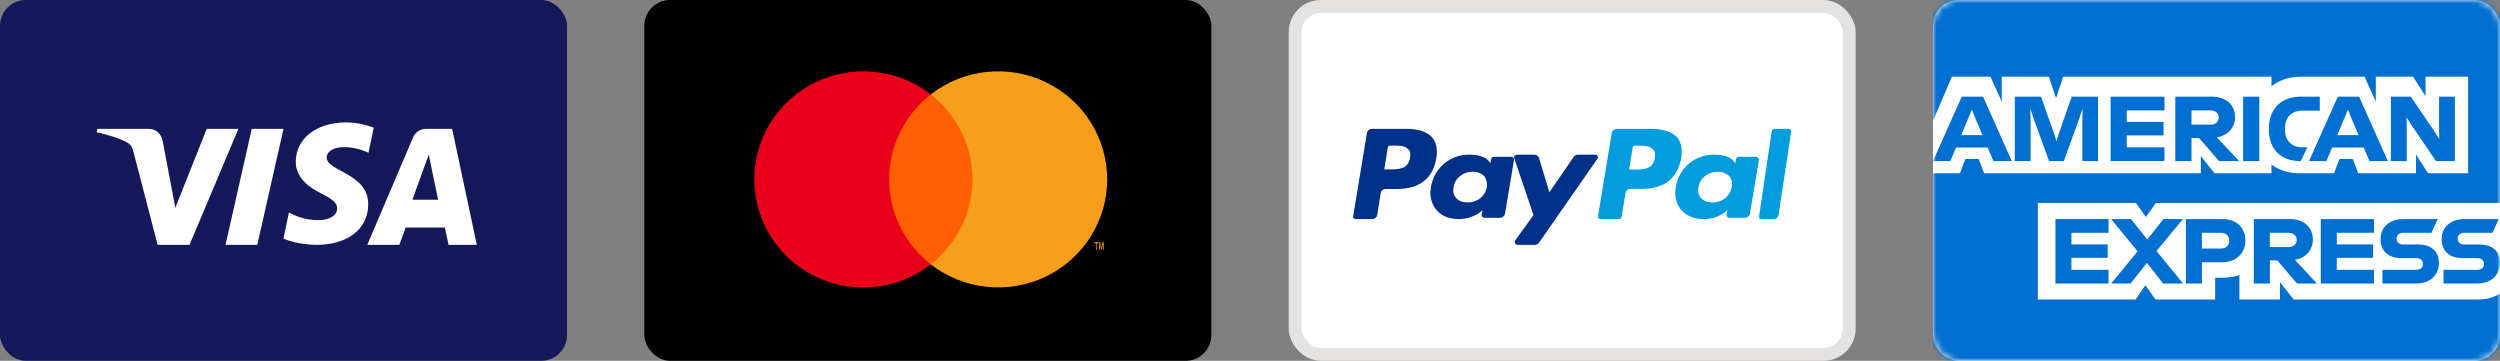
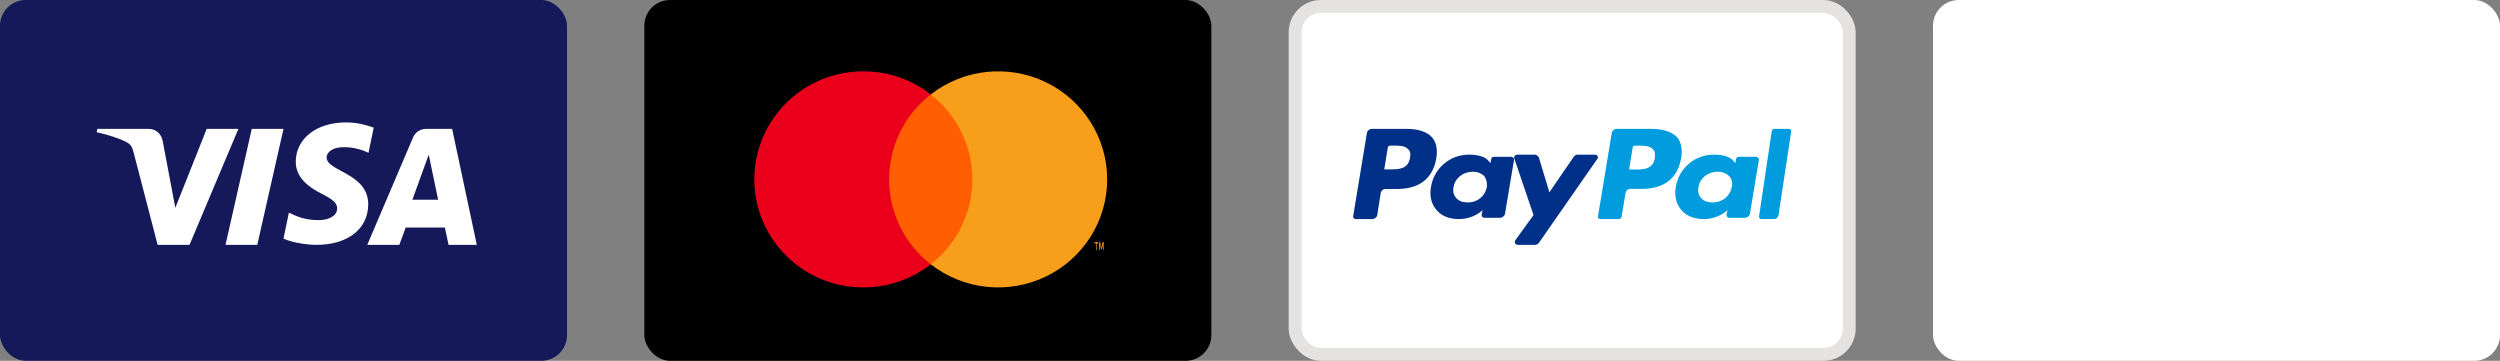
<svg xmlns="http://www.w3.org/2000/svg" xmlns:xlink="http://www.w3.org/1999/xlink" width="388px" height="56px" viewBox="0 0 388 56" version="1.1">
  <rect x="0" y="0" width="388" height="56" fill="#808080" stroke="none" />
  <title>img-services-creditCards_all_US</title>
  <desc>Created with Sketch.</desc>
  <defs>
    <rect id="path-1" x="0" y="0" width="88" height="56" rx="4" />
  </defs>
  <g id="SERVICIOS" stroke="none" stroke-width="1" fill="none" fill-rule="evenodd">
    <g id="desktop/servicios" transform="translate(-112, -3014)">
      <g id="CONTENT">
        <g id="4" transform="translate(0, 2538)">
          <g id="img-services-creditCards_all_JP" transform="translate(112, 476)">
            <g id="img-services-creditCards_all_US">
              <g id="amex" transform="translate(300, 0)">
                <mask id="mask-2" fill="white">
                  <use xlink:href="#path-1" />
                </mask>
                <use id="Rectangle-Copy-2" fill="#FFFFFF" xlink:href="#path-1" />
-                 <path d="M88,-16 L88,31.494 L34.594,31.494 L33.037,33.686 L31.497,31.494 L29.41,31.491 L16.269,31.491 L16.269,46.483 L31.439,46.483 L32.964,44.262 L34.535,46.483 L43.793,46.483 L43.793,43.107 L44.799,43.107 C45.708,43.107 46.523,42.992 47.25,42.792 L47.556,42.701 L47.556,46.483 L53.851,46.483 L53.851,43.803 L55.97,46.483 L84.664,46.483 C85.834,46.483 86.89,46.197 87.766,45.713 L88,45.576 L88,72 L0,72 L0,26.895 L4.18,26.895 L5.023,24.672 L7.084,24.672 L7.943,26.895 L41.57,26.895 L41.57,24.214 L43.689,26.895 L52.531,26.895 L52.531,25.525 C53.776,26.512 55.326,26.853 56.705,26.891 L56.978,26.895 L62.236,26.895 L63.081,24.672 L65.14,24.672 L65.998,26.895 L74.961,26.895 L74.961,23.975 L76.827,26.895 L83.049,26.895 L83.049,11.903 L76.444,11.903 L76.444,14.939 L74.518,11.903 L68.725,11.903 L68.725,15.768 L66.976,11.903 L57.141,11.903 C55.497,11.903 53.977,12.321 52.769,13.207 L52.531,13.39 L52.531,11.903 L20.207,11.903 L19.098,15.22 L17.986,11.903 L10.669,11.903 L10.669,15.768 L8.921,11.903 L2.933,11.903 L0,18.747 L0,-16 L88,-16 Z M87.808,34 L87.78,34.061 L86.837,36.129 L82.413,36.129 C81.825,36.129 81.427,36.485 81.427,37.03 C81.427,37.572 81.825,37.945 82.413,37.945 L82.413,37.945 L84.792,37.945 C86.302,37.945 87.35,38.529 87.78,39.592 C87.924,39.947 88,40.357 88,40.814 C88,41.24 87.911,41.627 87.78,41.985 C87.332,43.206 86.171,44 84.456,44 L84.456,44 L79.238,44 L79.238,41.874 L84.515,41.874 C85.102,41.874 85.528,41.514 85.528,40.972 C85.528,40.414 85.102,40.058 84.515,40.058 L84.515,40.058 L82.148,40.058 C80.192,40.058 78.945,38.987 78.945,37.113 C78.945,35.314 80.268,34 82.486,34 L82.486,34 L87.808,34 Z M78.327,34 L77.357,36.129 L72.931,36.129 C72.344,36.129 71.945,36.485 71.945,37.03 C71.945,37.572 72.344,37.945 72.931,37.945 L72.931,37.945 L75.312,37.945 C77.328,37.945 78.516,38.987 78.516,40.814 C78.516,42.688 77.195,44 74.975,44 L74.975,44 L69.757,44 L69.757,41.874 L75.033,41.874 C75.622,41.874 76.047,41.514 76.047,40.972 C76.047,40.414 75.622,40.058 75.033,40.058 L75.033,40.058 L72.668,40.058 C70.711,40.058 69.463,38.987 69.463,37.113 C69.463,35.314 70.784,34 73.004,34 L73.004,34 L78.327,34 Z M68.434,34 L68.434,36.129 L62.672,36.129 L62.672,37.929 L68.302,37.929 L68.302,40.016 L62.672,40.016 L62.672,41.874 L68.434,41.874 L68.434,44 L60.188,44 L60.188,34 L68.434,34 Z M55.395,34 C57.586,34 58.952,35.301 58.952,37.171 C58.952,38.771 57.91,40 56.174,40.33 L56.174,40.33 L59.583,44 L56.498,44 L53.439,40.414 L52.281,40.414 L52.281,44 L49.795,44 L49.795,34 Z M44.928,34 C47.119,34 48.486,35.356 48.486,37.344 C48.486,39.273 47.09,40.7 44.843,40.7 L44.843,40.7 L41.74,40.7 L41.74,44 L39.256,44 L39.256,34 Z M30.744,34 L33.259,37.171 L35.771,34 L38.787,34 L34.685,38.958 L38.816,44 L35.715,44 L33.2,40.786 L30.671,44 L27.659,44 L31.758,38.999 L27.643,34 L30.744,34 Z M27.247,34 L27.247,36.129 L21.485,36.129 L21.485,37.929 L27.114,37.929 L27.114,40.016 L21.485,40.016 L21.485,41.874 L27.247,41.874 L27.247,44 L19,44 L19,34 L27.247,34 Z M44.694,36.129 L41.74,36.129 L41.74,38.573 L44.694,38.573 C45.548,38.573 45.987,38.028 45.987,37.357 C45.987,36.672 45.548,36.129 44.694,36.129 L44.694,36.129 Z M55.161,36.129 L52.281,36.129 L52.281,38.342 L55.161,38.342 C56.013,38.342 56.454,37.858 56.454,37.242 C56.454,36.642 56.013,36.129 55.161,36.129 L55.161,36.129 Z M7.773,15 L12.226,25 L9.382,25 L8.489,22.9 L3.575,22.9 L2.695,25 L0,25 L4.468,15 L7.773,15 Z M16.767,15 L18.81,20.787 L19.151,21.887 L19.181,21.887 L19.508,20.787 L21.535,15 L25.614,15 L25.614,25 L23.173,25 L23.173,18.442 L23.217,16.914 L23.186,16.914 L22.682,18.442 L20.298,25 L18.017,25 L15.637,18.442 L15.129,16.914 L15.1,16.914 L15.146,18.442 L15.146,25 L12.701,25 L12.701,15 L16.767,15 Z M35.922,15 L35.922,17.129 L30.082,17.129 L30.082,18.929 L35.784,18.929 L35.784,21.014 L30.082,21.014 L30.082,22.871 L35.922,22.871 L35.922,25 L27.567,25 L27.567,15 L35.922,15 Z M37.603,15 L43.278,15 C45.497,15 46.882,16.3 46.882,18.171 C46.882,19.709 45.908,20.902 44.273,21.285 L44.066,21.329 L47.521,25 L44.393,25 L41.297,21.415 L40.121,21.415 L40.121,25 L37.603,25 L37.603,15 L43.278,15 Z M50.65,15 L50.65,25 L48.132,25 L48.132,15 L50.65,15 Z M60.03,15 L60.03,17.172 L57.306,17.172 C55.599,17.172 54.693,18.258 54.628,19.755 L54.624,19.93 L54.624,20.072 C54.624,21.779 55.565,22.782 57.15,22.854 L57.335,22.858 L58.109,22.858 L57.082,25 L56.934,25 C54.008,24.988 52.222,23.175 52.128,20.327 L52.124,20.087 L52.124,19.914 C52.124,17.146 53.788,15.11 56.86,15.004 L57.113,15 L60.03,15 Z M66.136,15 L70.589,25 L67.745,25 L66.852,22.9 L61.937,22.9 L61.058,25 L58.363,25 L62.83,15 L66.136,15 Z M74.15,15 L77.828,20.402 L78.543,21.514 L78.574,21.514 L78.543,20.315 L78.543,15 L81,15 L81,25 L78.066,25 L74.224,19.358 L73.525,18.258 L73.495,18.258 L73.525,19.443 L73.525,25 L71.067,25 L71.067,15 L74.15,15 Z M6.045,17.056 L6.016,17.056 L5.36,18.627 L4.377,20.972 L7.683,20.972 L6.687,18.627 L6.045,17.056 Z M64.411,17.056 L64.38,17.056 L63.725,18.627 L62.742,20.972 L66.049,20.972 L65.05,18.627 L64.411,17.056 Z M43.04,17.129 L40.121,17.129 L40.121,19.342 L43.04,19.342 C43.902,19.342 44.351,18.858 44.351,18.242 C44.351,17.643 43.902,17.129 43.04,17.129 Z" id="Fill-126691" fill="#006FCF" mask="url(#mask-2)" />
              </g>
              <g id="img-services-creditCards_all_all">
                <g id="paypal" transform="translate(200, 0)">
                  <rect id="Rectangle-Copy" stroke="#E5E3E1" stroke-width="2" fill="#FFFFFF" x="1" y="1" width="86" height="54" rx="4" />
                  <g id="atoms/illustration/paypal" transform="translate(10, 20)" fill-rule="nonzero">
                    <g id="download">
-                       <path d="M8.298,0 L2.913,0 C2.568,0 2.223,0.259 2.154,0.583 L0.013,13.546 C-0.056,13.806 0.151,14 0.428,14 L2.982,14 C3.327,14 3.672,13.741 3.741,13.417 L4.294,9.917 C4.363,9.593 4.639,9.333 5.053,9.333 L6.779,9.333 C10.3,9.333 12.371,7.713 12.923,4.537 C13.13,3.176 12.923,2.074 12.233,1.296 C11.474,0.454 10.093,0 8.298,0 Z M8.837,4.472 C8.561,6.287 7.042,6.287 5.661,6.287 L4.833,6.287 L5.385,2.917 C5.385,2.722 5.592,2.593 5.799,2.593 L6.144,2.593 C7.111,2.593 8.008,2.593 8.492,3.111 C8.837,3.37 8.975,3.824 8.837,4.472 Z" id="Shape" fill="#003087" />
+                       <path d="M8.298,0 L2.913,0 C2.568,0 2.223,0.259 2.154,0.583 L0.013,13.546 C-0.056,13.806 0.151,14 0.428,14 L2.982,14 C3.327,14 3.672,13.741 3.741,13.417 L4.294,9.917 C4.363,9.593 4.639,9.333 5.053,9.333 L6.779,9.333 C10.3,9.333 12.371,7.713 12.923,4.537 C13.13,3.176 12.923,2.074 12.233,1.296 C11.474,0.454 10.093,0 8.298,0 Z M8.837,4.472 C8.561,6.287 7.042,6.287 5.661,6.287 L4.833,6.287 L5.385,2.917 C5.385,2.722 5.592,2.593 5.799,2.593 L6.144,2.593 C7.111,2.593 8.008,2.593 8.492,3.111 C8.837,3.37 8.975,3.824 8.837,4.472 " id="Shape" fill="#003087" />
                      <path d="M24.493,4.331 L21.872,4.331 C21.659,4.331 21.447,4.464 21.447,4.662 L21.305,5.325 L21.093,5.06 C20.526,4.265 19.251,4 17.975,4 C15.071,4 12.591,6.053 12.095,8.967 C11.812,10.424 12.166,11.815 13.087,12.742 C13.866,13.603 15.071,14 16.417,14 C18.755,14 20.101,12.609 20.101,12.609 L19.959,13.272 C19.888,13.536 20.101,13.801 20.384,13.801 L22.793,13.801 C23.147,13.801 23.501,13.536 23.572,13.205 L24.989,4.728 C25.06,4.596 24.776,4.331 24.493,4.331 Z M20.767,9.033 C20.484,10.424 19.35,11.417 17.792,11.417 C17.012,11.417 16.446,11.219 16.02,10.755 C15.595,10.291 15.454,9.695 15.595,9.033 C15.808,7.642 17.083,6.649 18.571,6.649 C19.35,6.649 19.917,6.914 20.342,7.311 C20.696,7.775 20.838,8.371 20.767,9.033 Z" id="Shape" fill="#003087" />
                      <path d="M37.552,4 L34.876,4 C34.586,4 34.369,4.144 34.225,4.361 L30.463,9.845 L28.872,4.577 C28.8,4.216 28.438,4 28.149,4 L25.472,4 C25.183,4 24.894,4.289 25.038,4.649 L28.004,13.381 L25.183,17.278 C24.966,17.567 25.183,18 25.545,18 L28.221,18 C28.51,18 28.727,17.856 28.872,17.639 L37.913,4.649 C38.13,4.433 37.913,4 37.552,4 Z" id="Shape" fill="#003087" />
                      <path d="M46.298,0 L40.913,0 C40.568,0 40.223,0.26 40.154,0.586 L38.013,13.544 C37.944,13.805 38.151,14 38.428,14 L41.189,14 C41.465,14 41.672,13.805 41.672,13.609 L42.294,9.898 C42.363,9.572 42.639,9.312 43.053,9.312 L44.779,9.312 C48.3,9.312 50.371,7.684 50.923,4.493 C51.13,3.126 50.923,2.019 50.233,1.237 C49.405,0.456 48.093,0 46.298,0 Z M46.837,4.493 C46.561,6.316 45.042,6.316 43.661,6.316 L42.833,6.316 L43.385,2.93 C43.385,2.735 43.592,2.605 43.799,2.605 L44.144,2.605 C45.111,2.605 46.008,2.605 46.492,3.126 C46.837,3.386 46.906,3.842 46.837,4.493 Z" id="Shape" fill="#009CDE" />
                      <path d="M62.504,4.331 L59.88,4.331 C59.667,4.331 59.455,4.464 59.455,4.662 L59.313,5.325 L59.1,5.06 C58.533,4.265 57.257,4 55.98,4 C53.073,4 50.592,6.053 50.095,8.967 C49.812,10.424 50.166,11.815 51.088,12.742 C51.868,13.603 53.073,14 54.421,14 C56.76,14 58.108,12.609 58.108,12.609 L57.966,13.272 C57.895,13.536 58.108,13.801 58.391,13.801 L60.802,13.801 C61.156,13.801 61.511,13.536 61.582,13.205 L63,4.728 C63,4.596 62.787,4.331 62.504,4.331 Z M58.774,9.033 C58.491,10.424 57.356,11.417 55.796,11.417 C55.017,11.417 54.449,11.219 54.024,10.755 C53.598,10.291 53.457,9.695 53.598,9.033 C53.811,7.642 55.087,6.649 56.576,6.649 C57.356,6.649 57.924,6.914 58.349,7.311 C58.774,7.775 58.916,8.371 58.774,9.033 Z" id="Shape" fill="#009CDE" />
                      <path d="M64.978,0.326 L63.012,13.544 C62.95,13.805 63.135,14 63.381,14 L65.346,14 C65.654,14 65.961,13.74 66.022,13.414 L67.988,0.456 C68.05,0.195 67.865,0 67.619,0 L65.408,0 C65.162,0 65.039,0.13 64.978,0.326 Z" id="Shape" fill="#009CDE" />
                    </g>
                  </g>
                </g>
                <g id="mc" transform="translate(100, 0)">
                  <rect id="Rectangle-Copy" fill="#000000" x="0" y="0" width="88" height="56" rx="4" />
                  <g id="mc_vrt_pos" transform="translate(10, 0)">
                    <rect id="Rectangle" x="0" y="0" width="68" height="56" />
                    <g id="_Group_" transform="translate(7, 11)" fill-rule="nonzero">
                      <rect id="Rectangle" fill="#FF5F00" x="20.049" y="3.656" width="14.808" height="26.366" />
                      <path d="M20.989,16.842 C20.984,11.696 23.367,6.833 27.453,3.656 C20.514,-1.747 10.55,-0.96 4.563,5.464 C-1.424,11.888 -1.424,21.791 4.563,28.215 C10.55,34.638 20.514,35.425 27.453,30.022 C23.369,26.846 20.985,21.986 20.989,16.842 L20.989,16.842 Z" id="_Path_" fill="#EB001B" />
                      <path d="M54.835,16.842 C54.835,23.261 51.136,29.117 45.308,31.923 C39.48,34.728 32.547,33.99 27.453,30.022 C31.535,26.844 33.919,21.984 33.919,16.839 C33.919,11.695 31.535,6.835 27.453,3.656 C32.547,-0.312 39.48,-1.049 45.308,1.756 C51.136,4.561 54.835,10.417 54.835,16.837 L54.835,16.842 Z" id="Path" fill="#F79E1B" />
                      <path d="M53.218,27.782 L53.218,26.783 L53.439,26.783 L53.439,26.576 L52.88,26.576 L52.88,26.783 L53.12,26.783 L53.12,27.782 L53.218,27.782 Z M54.304,27.782 L54.304,26.576 L54.135,26.576 L53.938,27.437 L53.74,26.576 L53.59,26.576 L53.59,27.782 L53.712,27.782 L53.712,26.877 L53.895,27.661 L54.022,27.661 L54.206,26.877 L54.206,27.79 L54.304,27.782 Z" id="Shape" fill="#F79E1B" />
                    </g>
                  </g>
                </g>
                <g id="visa">
                  <rect id="Rectangle" fill="#15195A" x="0" y="0" width="88" height="56" rx="4" />
                  <path d="M44,20 L39.927,38 L35,38 L39.074,20 L44,20 Z M64,31 L66.539,24 L68,31 L64,31 Z M69.618,38 L74,38 L70.172,20 L66.13,20 C65.218,20 64.451,20.519 64.111,21.32 L57,38 L61.977,38 L62.965,35.312 L69.044,35.312 L69.618,38 Z M57.149,31.712 C57.169,26.863 50.65,26.594 50.693,24.427 C50.707,23.769 51.316,23.068 52.647,22.888 C53.307,22.8 55.128,22.729 57.193,23.71 L58,19.812 C56.891,19.399 55.464,19 53.689,19 C49.133,19 45.928,21.496 45.902,25.074 C45.873,27.72 48.192,29.195 49.935,30.076 C51.732,30.976 52.335,31.554 52.326,32.359 C52.314,33.591 50.892,34.137 49.57,34.158 C47.251,34.195 45.908,33.512 44.836,32.996 L44,37.025 C45.078,37.534 47.066,37.978 49.124,38 C53.967,38 57.134,35.533 57.149,31.712 L57.149,31.712 Z M37,20 L29.413,38 L24.464,38 L20.731,23.635 C20.505,22.752 20.307,22.427 19.619,22.054 C18.493,21.445 16.634,20.876 15,20.523 L15.11,20 L23.078,20 C24.093,20 25.006,20.672 25.238,21.834 L27.21,32.251 L32.081,20 L37,20 L37,20 Z" id="atom-illustration-cards-visa" fill="#FFFFFF" />
                </g>
              </g>
            </g>
          </g>
        </g>
      </g>
    </g>
  </g>
</svg>